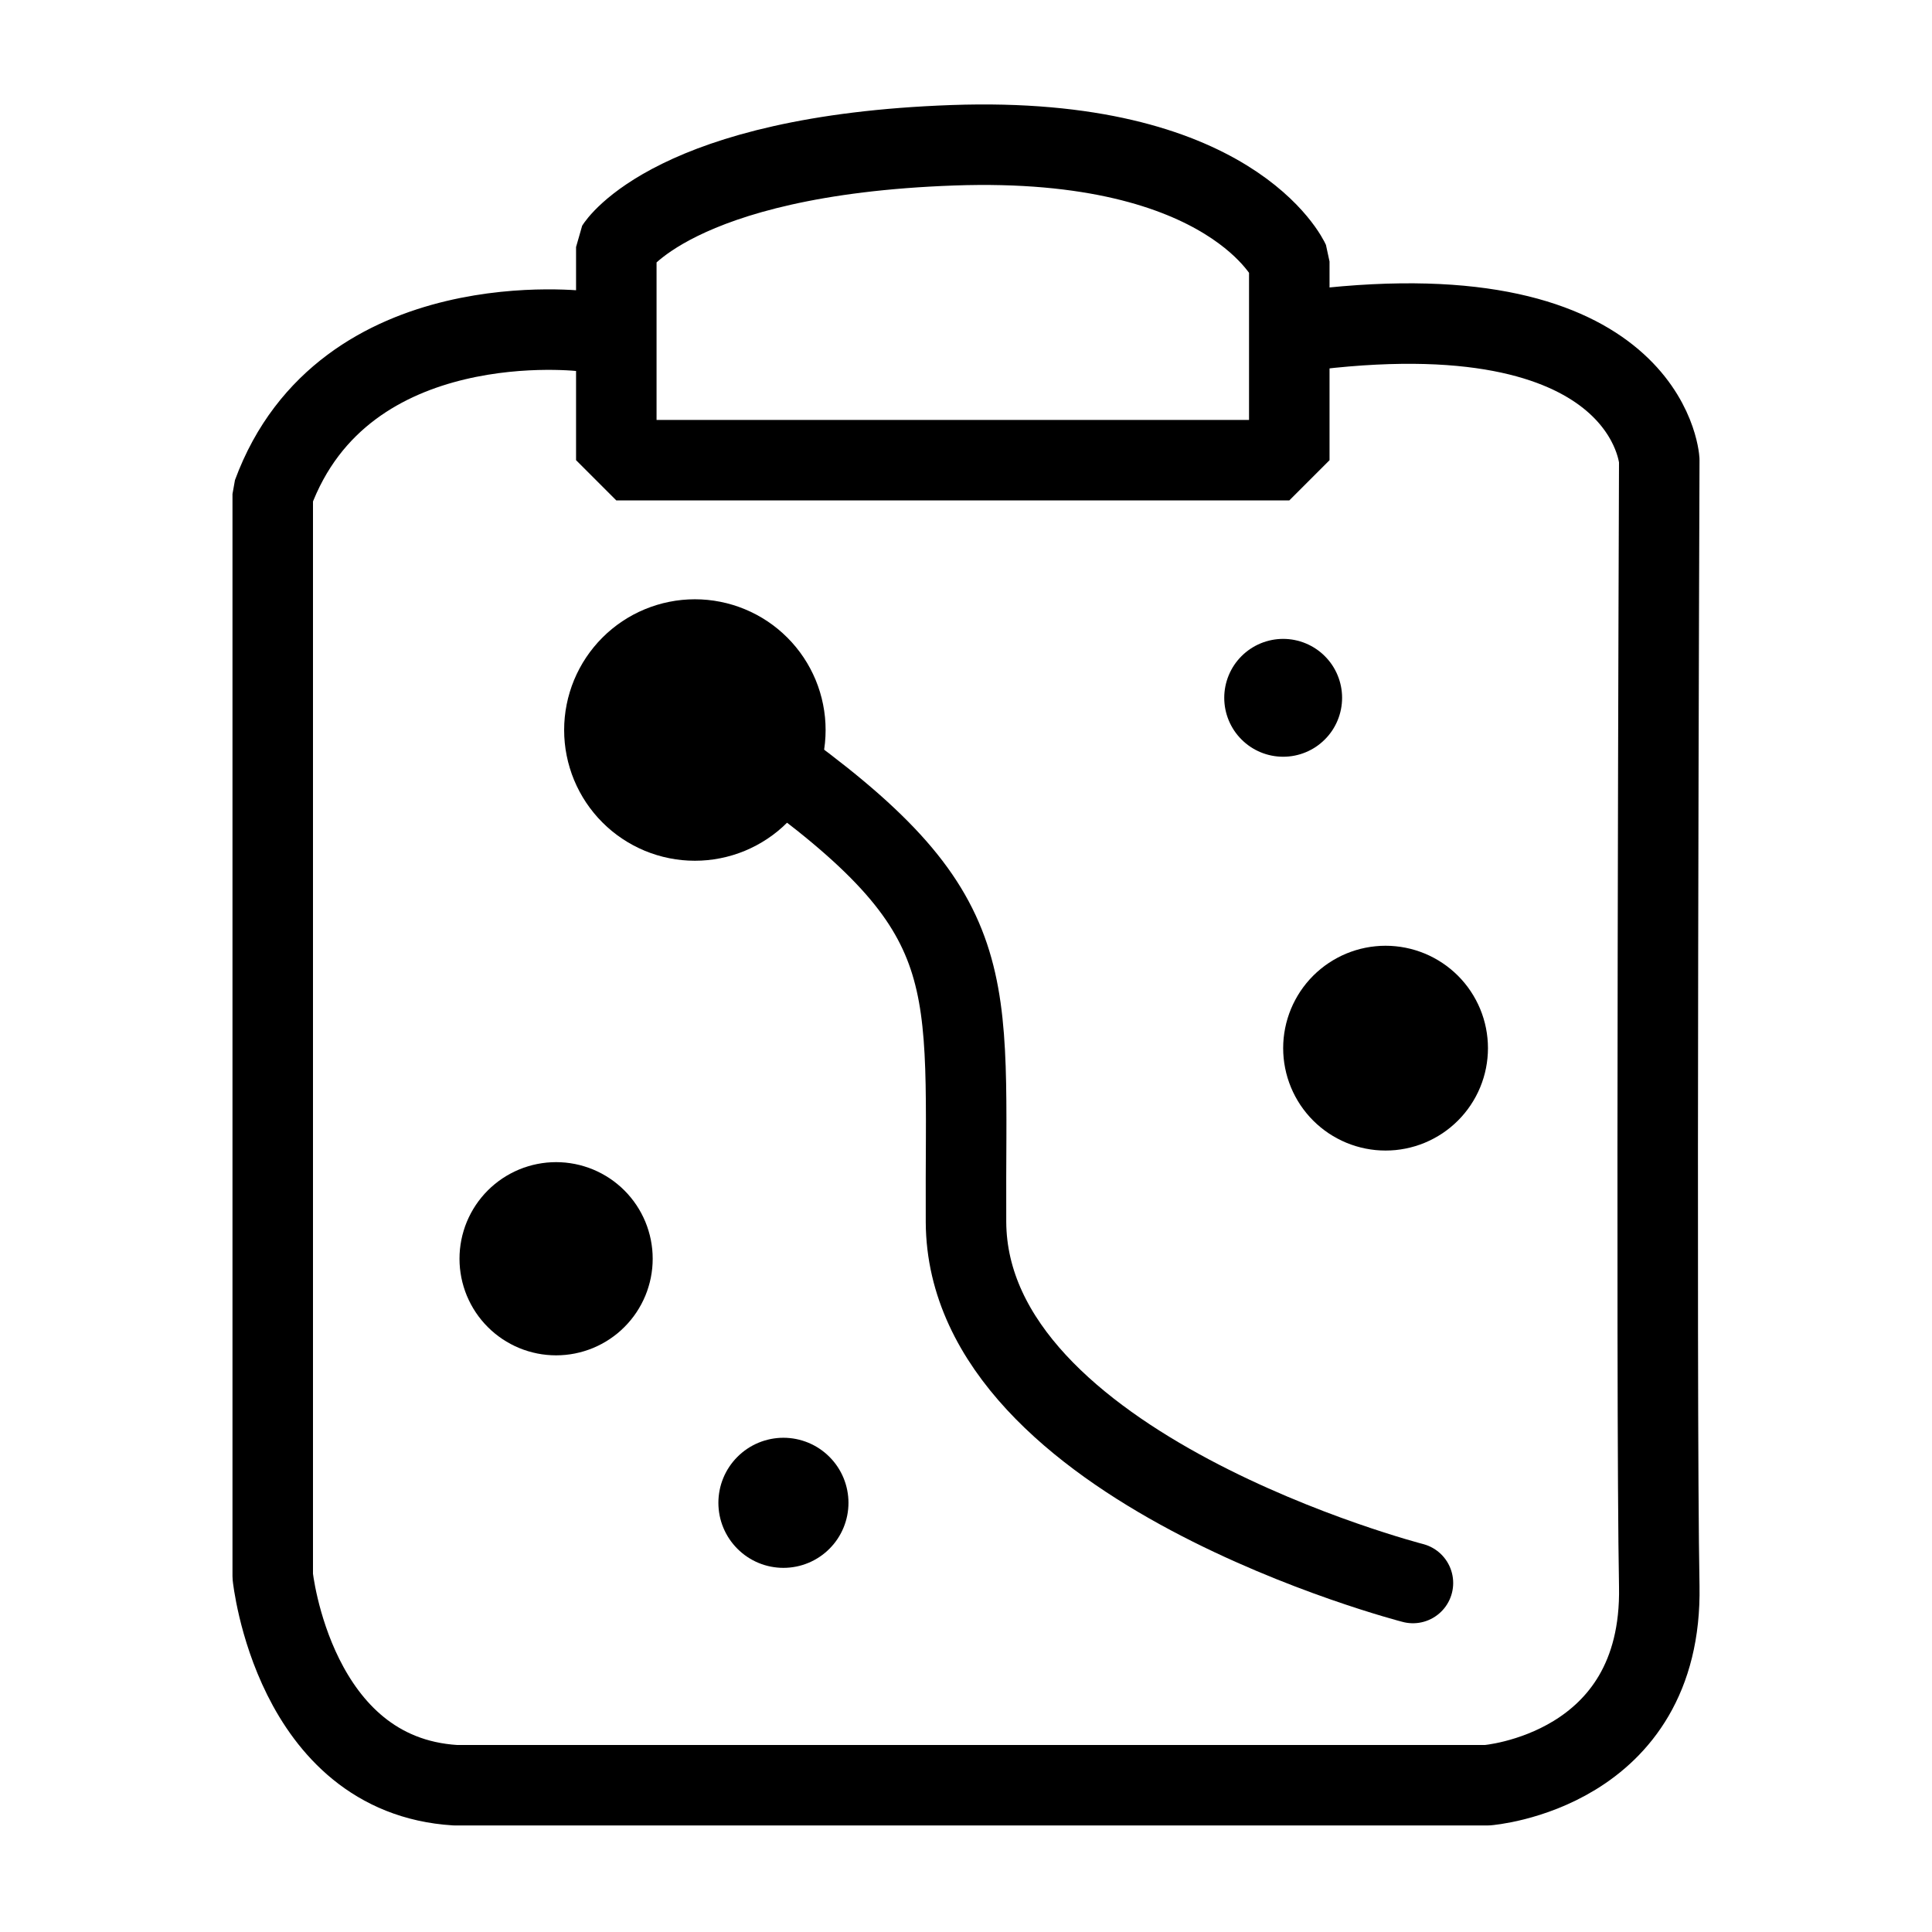
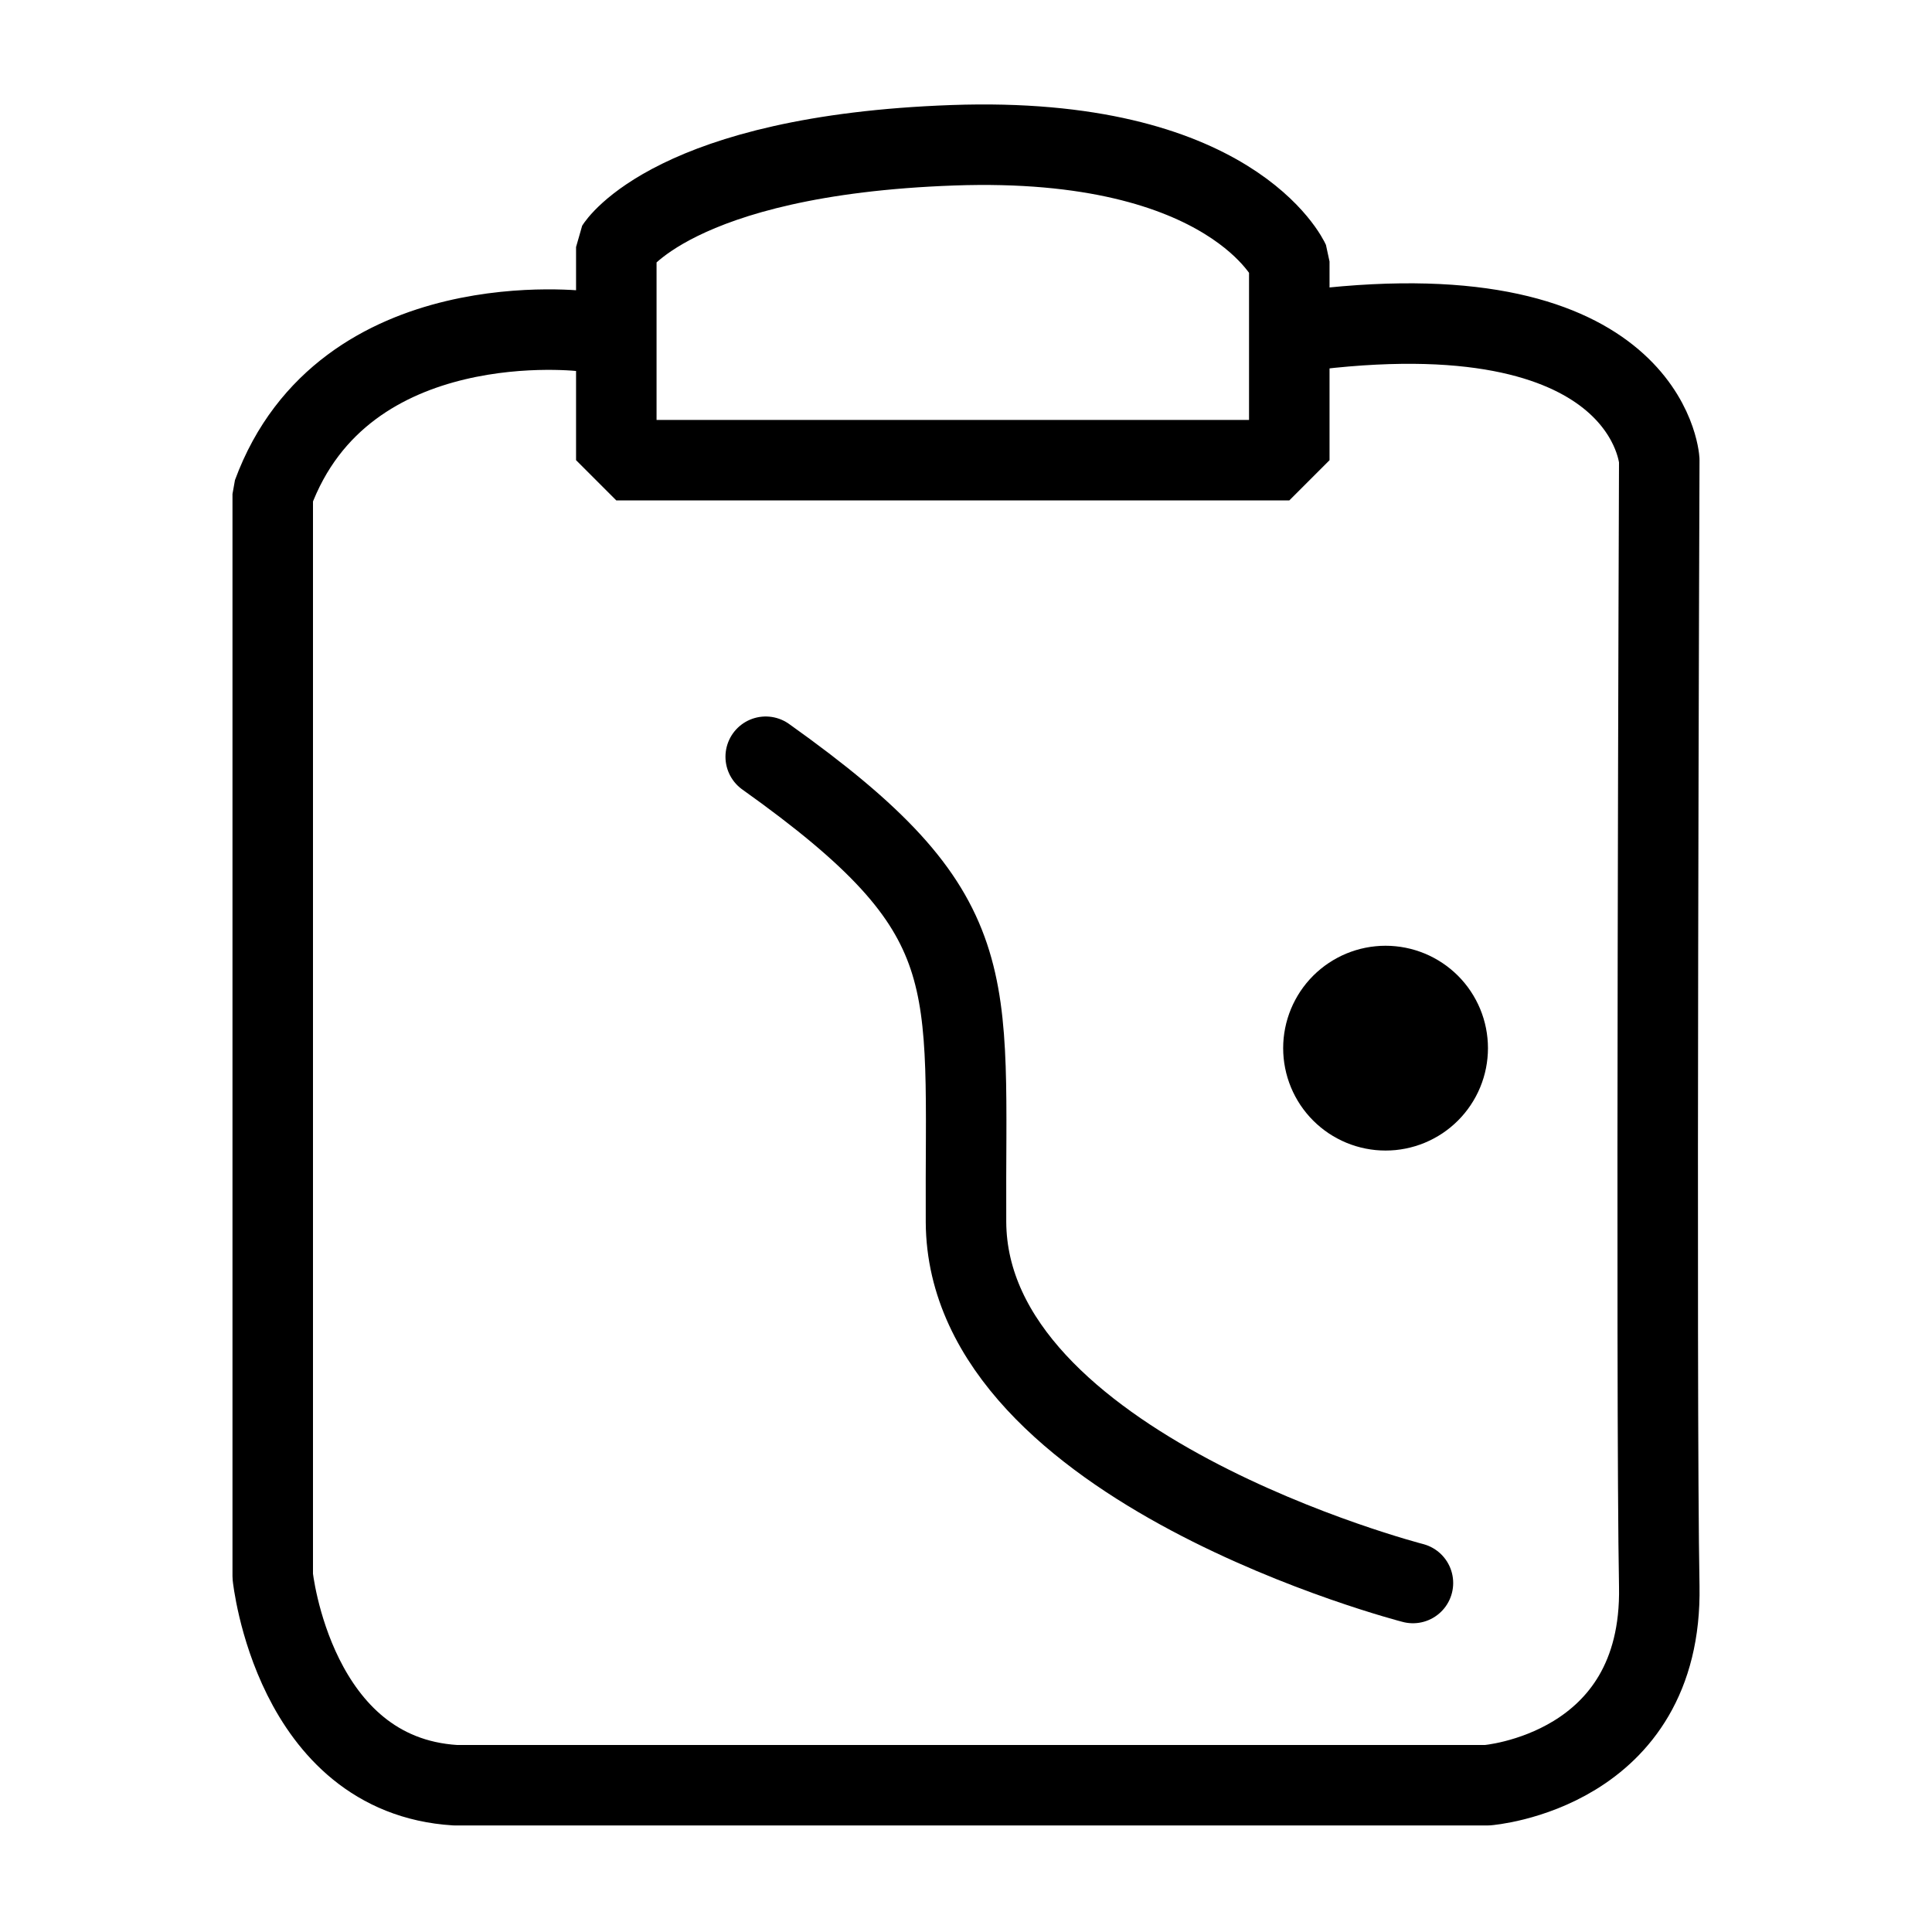
<svg xmlns="http://www.w3.org/2000/svg" width="500" zoomAndPan="magnify" viewBox="0 0 375 375" height="500" preserveAspectRatio="xMidYMid meet" version="1.0">
  <path stroke-linecap="round" transform="matrix(6.25, 0, 0, 6.25, 0, -0.179)" fill="none" stroke-linejoin="bevel" d="M 19.14 14.32 L 40.04 14.32 L 40.04 8.15 C 40.04 8.15 38.26 4.23 29.59 4.54 C 20.92 4.85 19.14 7.7 19.14 7.7 Z M 19.14 14.32 " stroke="#000000" stroke-width="2.5" stroke-opacity="1" stroke-miterlimit="4" />
  <path stroke-linecap="round" transform="matrix(6.25, 0, 0, 6.25, 0, -0.179)" fill="none" stroke-linejoin="bevel" d="M 18.16 10.32 C 18.16 10.32 10.68 9.37 8.47 15.37 L 8.47 48.98 C 8.47 48.98 9.11 55.16 14.14 55.47 L 46.19 55.47 C 46.19 55.47 51.64 55.05 51.53 49.29 C 51.42 43.53 51.53 14.32 51.53 14.32 C 51.53 14.32 51.21 9.04 40.85 10.26 " stroke="#000000" stroke-width="2.5" stroke-opacity="1" stroke-miterlimit="4" />
  <path stroke-linecap="round" transform="matrix(6.25, 0, 0, 6.25, 0, -0.179)" fill="none" stroke-linejoin="bevel" d="M 43.88 49.19 C 43.88 49.19 30.04 45.63 30 37.98 C 29.96 30.33 30.69 28.45 23.78 23.53 " stroke="#000000" stroke-width="2.5" stroke-opacity="1" stroke-miterlimit="4" />
-   <path fill="#000000" d="M 160.25 141.695 C 160.25 142.527 160.211 143.355 160.129 144.184 C 160.047 145.012 159.926 145.832 159.762 146.645 C 159.602 147.461 159.398 148.266 159.156 149.062 C 158.918 149.855 158.637 150.637 158.32 151.406 C 158 152.176 157.645 152.926 157.254 153.656 C 156.863 154.391 156.434 155.102 155.973 155.793 C 155.512 156.484 155.016 157.152 154.488 157.793 C 153.965 158.438 153.406 159.051 152.816 159.637 C 152.23 160.227 151.613 160.785 150.973 161.312 C 150.332 161.84 149.664 162.332 148.973 162.793 C 148.281 163.254 147.57 163.684 146.836 164.074 C 146.105 164.465 145.352 164.82 144.586 165.141 C 143.816 165.457 143.035 165.738 142.242 165.977 C 141.445 166.219 140.641 166.422 139.824 166.582 C 139.012 166.746 138.188 166.867 137.363 166.949 C 136.535 167.031 135.707 167.07 134.875 167.07 C 134.043 167.07 133.215 167.031 132.387 166.949 C 131.562 166.867 130.738 166.746 129.926 166.582 C 129.109 166.422 128.305 166.219 127.508 165.977 C 126.715 165.738 125.934 165.457 125.164 165.141 C 124.398 164.82 123.645 164.465 122.914 164.074 C 122.18 163.684 121.469 163.254 120.777 162.793 C 120.086 162.332 119.418 161.84 118.777 161.312 C 118.137 160.785 117.52 160.227 116.934 159.637 C 116.344 159.051 115.785 158.438 115.262 157.793 C 114.734 157.152 114.238 156.484 113.777 155.793 C 113.316 155.102 112.887 154.391 112.496 153.656 C 112.105 152.926 111.75 152.176 111.43 151.406 C 111.113 150.637 110.832 149.855 110.594 149.062 C 110.352 148.266 110.148 147.461 109.988 146.645 C 109.824 145.832 109.703 145.012 109.621 144.184 C 109.539 143.355 109.5 142.527 109.5 141.695 C 109.5 140.863 109.539 140.035 109.621 139.207 C 109.703 138.383 109.824 137.559 109.988 136.746 C 110.148 135.93 110.352 135.125 110.594 134.328 C 110.832 133.535 111.113 132.754 111.43 131.984 C 111.75 131.219 112.105 130.465 112.496 129.734 C 112.887 129 113.316 128.289 113.777 127.598 C 114.238 126.906 114.734 126.242 115.262 125.598 C 115.785 124.957 116.344 124.34 116.934 123.754 C 117.52 123.164 118.137 122.609 118.777 122.082 C 119.418 121.555 120.086 121.059 120.777 120.598 C 121.469 120.137 122.18 119.707 122.914 119.316 C 123.645 118.926 124.398 118.57 125.164 118.254 C 125.934 117.934 126.715 117.656 127.508 117.414 C 128.305 117.172 129.109 116.969 129.926 116.809 C 130.738 116.645 131.562 116.523 132.387 116.441 C 133.215 116.359 134.043 116.32 134.875 116.32 C 135.707 116.32 136.535 116.359 137.363 116.441 C 138.188 116.523 139.012 116.645 139.824 116.809 C 140.641 116.969 141.445 117.172 142.242 117.414 C 143.035 117.656 143.816 117.934 144.586 118.254 C 145.352 118.57 146.105 118.926 146.836 119.316 C 147.57 119.707 148.281 120.137 148.973 120.598 C 149.664 121.059 150.332 121.555 150.973 122.082 C 151.613 122.609 152.23 123.164 152.816 123.754 C 153.406 124.34 153.965 124.957 154.488 125.598 C 155.016 126.242 155.512 126.906 155.973 127.598 C 156.434 128.289 156.863 129 157.254 129.734 C 157.645 130.465 158 131.219 158.32 131.984 C 158.637 132.754 158.918 133.535 159.156 134.328 C 159.398 135.125 159.602 135.93 159.762 136.746 C 159.926 137.559 160.047 138.383 160.129 139.207 C 160.211 140.035 160.25 140.863 160.25 141.695 Z M 160.25 141.695 " fill-opacity="1" fill-rule="nonzero" />
-   <path fill="#000000" d="M 126.688 244.32 C 126.688 244.934 126.656 245.547 126.598 246.16 C 126.535 246.77 126.445 247.375 126.328 247.977 C 126.207 248.582 126.059 249.176 125.879 249.762 C 125.703 250.352 125.496 250.93 125.262 251.496 C 125.023 252.062 124.762 252.617 124.473 253.16 C 124.184 253.699 123.867 254.227 123.527 254.738 C 123.188 255.25 122.82 255.742 122.43 256.215 C 122.043 256.691 121.629 257.145 121.195 257.578 C 120.762 258.012 120.309 258.426 119.832 258.816 C 119.359 259.203 118.863 259.57 118.355 259.91 C 117.844 260.25 117.316 260.566 116.777 260.855 C 116.234 261.145 115.68 261.41 115.113 261.645 C 114.547 261.879 113.969 262.086 113.379 262.262 C 112.793 262.441 112.199 262.59 111.594 262.711 C 110.992 262.828 110.387 262.922 109.773 262.98 C 109.164 263.039 108.551 263.07 107.938 263.07 C 107.324 263.07 106.711 263.039 106.102 262.98 C 105.488 262.922 104.883 262.828 104.281 262.711 C 103.676 262.59 103.082 262.441 102.496 262.262 C 101.906 262.086 101.328 261.879 100.762 261.645 C 100.195 261.41 99.641 261.145 99.098 260.855 C 98.559 260.566 98.031 260.25 97.52 259.91 C 97.012 259.57 96.516 259.203 96.043 258.816 C 95.566 258.426 95.113 258.012 94.68 257.578 C 94.246 257.145 93.832 256.691 93.445 256.215 C 93.055 255.742 92.688 255.25 92.348 254.738 C 92.008 254.227 91.691 253.699 91.402 253.16 C 91.113 252.617 90.852 252.062 90.613 251.496 C 90.379 250.93 90.172 250.352 89.996 249.762 C 89.816 249.176 89.668 248.582 89.547 247.977 C 89.43 247.375 89.34 246.77 89.277 246.16 C 89.219 245.547 89.188 244.934 89.188 244.32 C 89.188 243.707 89.219 243.094 89.277 242.484 C 89.34 241.871 89.43 241.266 89.547 240.664 C 89.668 240.059 89.816 239.465 89.996 238.879 C 90.172 238.289 90.379 237.711 90.613 237.145 C 90.852 236.578 91.113 236.023 91.402 235.48 C 91.691 234.941 92.008 234.414 92.348 233.902 C 92.688 233.395 93.055 232.898 93.445 232.426 C 93.832 231.949 94.246 231.496 94.68 231.062 C 95.113 230.629 95.566 230.215 96.043 229.828 C 96.516 229.438 97.012 229.07 97.52 228.73 C 98.031 228.391 98.559 228.074 99.098 227.785 C 99.641 227.496 100.195 227.234 100.762 226.996 C 101.328 226.762 101.906 226.555 102.496 226.379 C 103.082 226.199 103.676 226.051 104.281 225.93 C 104.883 225.812 105.488 225.723 106.102 225.66 C 106.711 225.602 107.324 225.57 107.938 225.57 C 108.551 225.57 109.164 225.602 109.773 225.66 C 110.387 225.723 110.992 225.812 111.594 225.93 C 112.199 226.051 112.793 226.199 113.379 226.379 C 113.969 226.555 114.547 226.762 115.113 226.996 C 115.68 227.234 116.234 227.496 116.777 227.785 C 117.316 228.074 117.844 228.391 118.355 228.73 C 118.863 229.07 119.359 229.438 119.832 229.828 C 120.309 230.215 120.762 230.629 121.195 231.062 C 121.629 231.496 122.043 231.949 122.43 232.426 C 122.82 232.898 123.188 233.395 123.527 233.902 C 123.867 234.414 124.184 234.941 124.473 235.48 C 124.762 236.023 125.023 236.578 125.262 237.145 C 125.496 237.711 125.703 238.289 125.879 238.879 C 126.059 239.465 126.207 240.059 126.328 240.664 C 126.445 241.266 126.535 241.871 126.598 242.484 C 126.656 243.094 126.688 243.707 126.688 244.32 Z M 126.688 244.32 " fill-opacity="1" fill-rule="nonzero" />
-   <path fill="#000000" d="M 260.5 135.445 C 260.5 136.195 260.426 136.941 260.281 137.676 C 260.133 138.414 259.918 139.129 259.629 139.824 C 259.344 140.516 258.988 141.176 258.574 141.801 C 258.156 142.426 257.68 143.004 257.148 143.531 C 256.617 144.062 256.043 144.539 255.418 144.957 C 254.793 145.371 254.133 145.727 253.438 146.012 C 252.746 146.301 252.031 146.516 251.293 146.664 C 250.559 146.809 249.812 146.883 249.062 146.883 C 248.312 146.883 247.566 146.809 246.832 146.664 C 246.094 146.516 245.379 146.301 244.684 146.012 C 243.992 145.727 243.332 145.371 242.707 144.957 C 242.082 144.539 241.508 144.062 240.977 143.531 C 240.445 143.004 239.969 142.426 239.551 141.801 C 239.137 141.176 238.781 140.516 238.496 139.824 C 238.207 139.129 237.992 138.414 237.844 137.676 C 237.699 136.941 237.625 136.195 237.625 135.445 C 237.625 134.695 237.699 133.949 237.844 133.215 C 237.992 132.477 238.207 131.762 238.496 131.07 C 238.781 130.375 239.137 129.715 239.551 129.09 C 239.969 128.465 240.445 127.891 240.977 127.359 C 241.508 126.828 242.082 126.352 242.707 125.938 C 243.332 125.52 243.992 125.168 244.684 124.879 C 245.379 124.59 246.094 124.375 246.832 124.227 C 247.566 124.082 248.312 124.008 249.062 124.008 C 249.812 124.008 250.559 124.082 251.293 124.227 C 252.031 124.375 252.746 124.59 253.438 124.879 C 254.133 125.168 254.793 125.52 255.418 125.938 C 256.043 126.352 256.617 126.828 257.148 127.359 C 257.68 127.891 258.156 128.465 258.574 129.09 C 258.988 129.715 259.344 130.375 259.629 131.07 C 259.918 131.762 260.133 132.477 260.281 133.215 C 260.426 133.949 260.5 134.695 260.5 135.445 Z M 260.5 135.445 " fill-opacity="1" fill-rule="nonzero" />
  <path fill="#000000" d="M 288.812 203.445 C 288.812 204.098 288.781 204.746 288.715 205.395 C 288.652 206.043 288.559 206.684 288.43 207.324 C 288.305 207.961 288.145 208.594 287.957 209.215 C 287.77 209.836 287.547 210.449 287.301 211.051 C 287.051 211.652 286.773 212.242 286.465 212.816 C 286.16 213.387 285.824 213.945 285.461 214.488 C 285.102 215.027 284.715 215.551 284.301 216.055 C 283.887 216.559 283.453 217.039 282.992 217.5 C 282.531 217.961 282.051 218.395 281.547 218.809 C 281.043 219.223 280.52 219.609 279.98 219.973 C 279.438 220.332 278.879 220.668 278.305 220.973 C 277.73 221.281 277.145 221.559 276.543 221.809 C 275.941 222.059 275.328 222.277 274.707 222.465 C 274.082 222.652 273.453 222.812 272.816 222.938 C 272.176 223.066 271.535 223.16 270.887 223.227 C 270.238 223.289 269.59 223.32 268.938 223.32 C 268.285 223.32 267.637 223.289 266.988 223.227 C 266.34 223.16 265.699 223.066 265.059 222.938 C 264.422 222.812 263.789 222.652 263.168 222.465 C 262.547 222.277 261.934 222.059 261.332 221.809 C 260.73 221.559 260.141 221.281 259.57 220.973 C 258.996 220.668 258.438 220.332 257.895 219.973 C 257.355 219.609 256.832 219.223 256.328 218.809 C 255.824 218.395 255.344 217.961 254.883 217.5 C 254.422 217.039 253.988 216.559 253.574 216.055 C 253.16 215.551 252.773 215.027 252.41 214.488 C 252.051 213.945 251.715 213.387 251.41 212.816 C 251.102 212.242 250.824 211.652 250.574 211.051 C 250.328 210.449 250.105 209.836 249.918 209.215 C 249.73 208.594 249.57 207.961 249.445 207.324 C 249.316 206.684 249.223 206.043 249.156 205.395 C 249.094 204.746 249.062 204.098 249.062 203.445 C 249.062 202.793 249.094 202.145 249.156 201.496 C 249.223 200.852 249.316 200.207 249.445 199.566 C 249.57 198.93 249.73 198.301 249.918 197.676 C 250.105 197.055 250.328 196.441 250.574 195.84 C 250.824 195.238 251.102 194.652 251.41 194.078 C 251.715 193.504 252.051 192.945 252.41 192.402 C 252.773 191.863 253.16 191.34 253.574 190.836 C 253.988 190.332 254.422 189.852 254.883 189.391 C 255.344 188.93 255.824 188.496 256.328 188.082 C 256.832 187.668 257.355 187.281 257.895 186.922 C 258.438 186.559 258.996 186.223 259.57 185.918 C 260.141 185.609 260.73 185.332 261.332 185.082 C 261.934 184.836 262.547 184.617 263.168 184.426 C 263.789 184.238 264.422 184.078 265.059 183.953 C 265.699 183.824 266.34 183.73 266.988 183.668 C 267.637 183.602 268.285 183.57 268.938 183.57 C 269.59 183.57 270.238 183.602 270.887 183.668 C 271.535 183.73 272.176 183.824 272.816 183.953 C 273.453 184.078 274.082 184.238 274.707 184.426 C 275.328 184.617 275.941 184.836 276.543 185.082 C 277.145 185.332 277.73 185.609 278.305 185.918 C 278.879 186.223 279.438 186.559 279.98 186.922 C 280.52 187.281 281.043 187.668 281.547 188.082 C 282.051 188.496 282.531 188.93 282.992 189.391 C 283.453 189.852 283.887 190.332 284.301 190.836 C 284.715 191.34 285.102 191.863 285.461 192.402 C 285.824 192.945 286.16 193.504 286.465 194.078 C 286.773 194.652 287.051 195.238 287.301 195.84 C 287.547 196.441 287.77 197.055 287.957 197.676 C 288.145 198.301 288.305 198.93 288.43 199.566 C 288.559 200.207 288.652 200.852 288.715 201.496 C 288.781 202.145 288.812 202.793 288.812 203.445 Z M 288.812 203.445 " fill-opacity="1" fill-rule="nonzero" />
-   <path fill="#000000" d="M 164.688 291.695 C 164.688 292.523 164.605 293.344 164.445 294.16 C 164.281 294.973 164.043 295.762 163.727 296.527 C 163.41 297.293 163.02 298.02 162.559 298.711 C 162.098 299.398 161.574 300.035 160.988 300.621 C 160.402 301.207 159.766 301.73 159.078 302.191 C 158.387 302.652 157.66 303.043 156.895 303.359 C 156.129 303.676 155.34 303.918 154.527 304.078 C 153.711 304.238 152.891 304.32 152.062 304.32 C 151.234 304.32 150.414 304.238 149.598 304.078 C 148.785 303.918 147.996 303.676 147.23 303.359 C 146.465 303.043 145.738 302.652 145.047 302.191 C 144.359 301.73 143.723 301.207 143.137 300.621 C 142.551 300.035 142.027 299.398 141.566 298.711 C 141.105 298.02 140.715 297.293 140.398 296.527 C 140.082 295.762 139.84 294.973 139.68 294.16 C 139.52 293.344 139.438 292.523 139.438 291.695 C 139.438 290.867 139.52 290.047 139.68 289.234 C 139.84 288.418 140.082 287.629 140.398 286.863 C 140.715 286.098 141.105 285.371 141.566 284.68 C 142.027 283.992 142.551 283.355 143.137 282.77 C 143.723 282.184 144.359 281.66 145.047 281.199 C 145.738 280.738 146.465 280.348 147.23 280.031 C 147.996 279.715 148.785 279.477 149.598 279.312 C 150.414 279.152 151.234 279.07 152.062 279.07 C 152.891 279.07 153.711 279.152 154.527 279.312 C 155.34 279.477 156.129 279.715 156.895 280.031 C 157.66 280.348 158.387 280.738 159.078 281.199 C 159.766 281.66 160.402 282.184 160.988 282.77 C 161.574 283.355 162.098 283.992 162.559 284.68 C 163.02 285.371 163.41 286.098 163.727 286.863 C 164.043 287.629 164.281 288.418 164.445 289.234 C 164.605 290.047 164.688 290.867 164.688 291.695 Z M 164.688 291.695 " fill-opacity="1" fill-rule="nonzero" />
</svg>